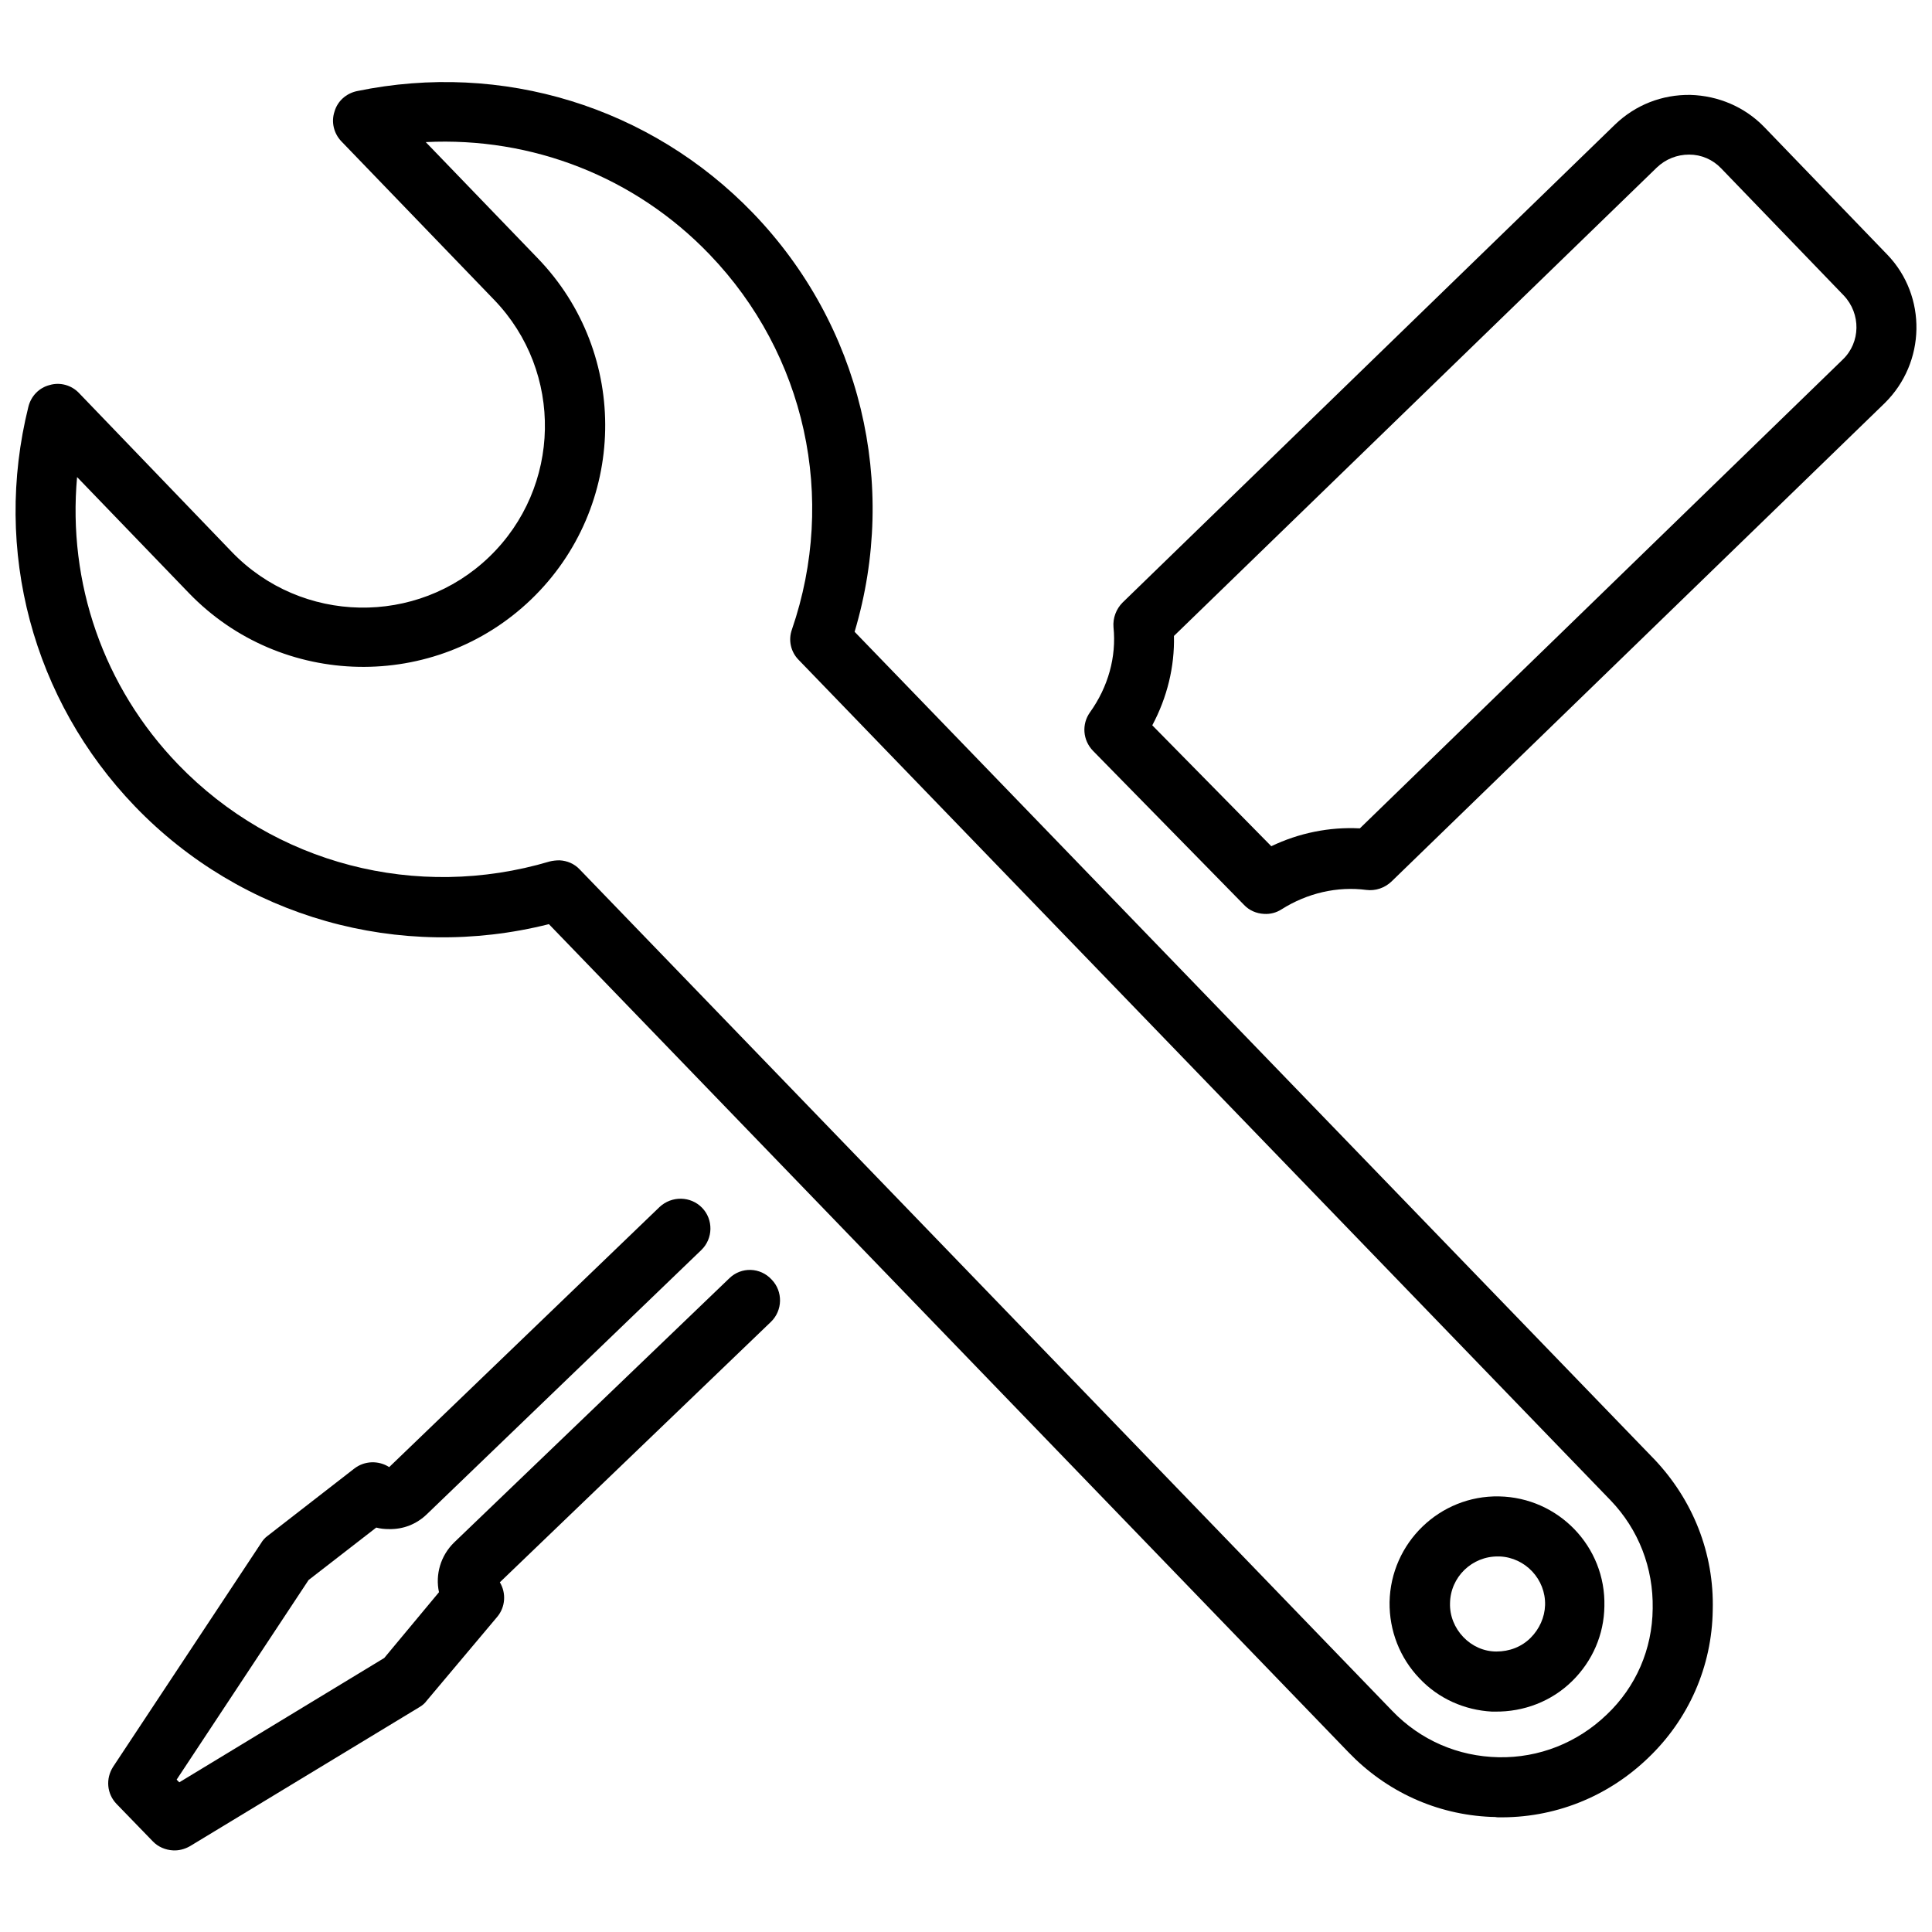
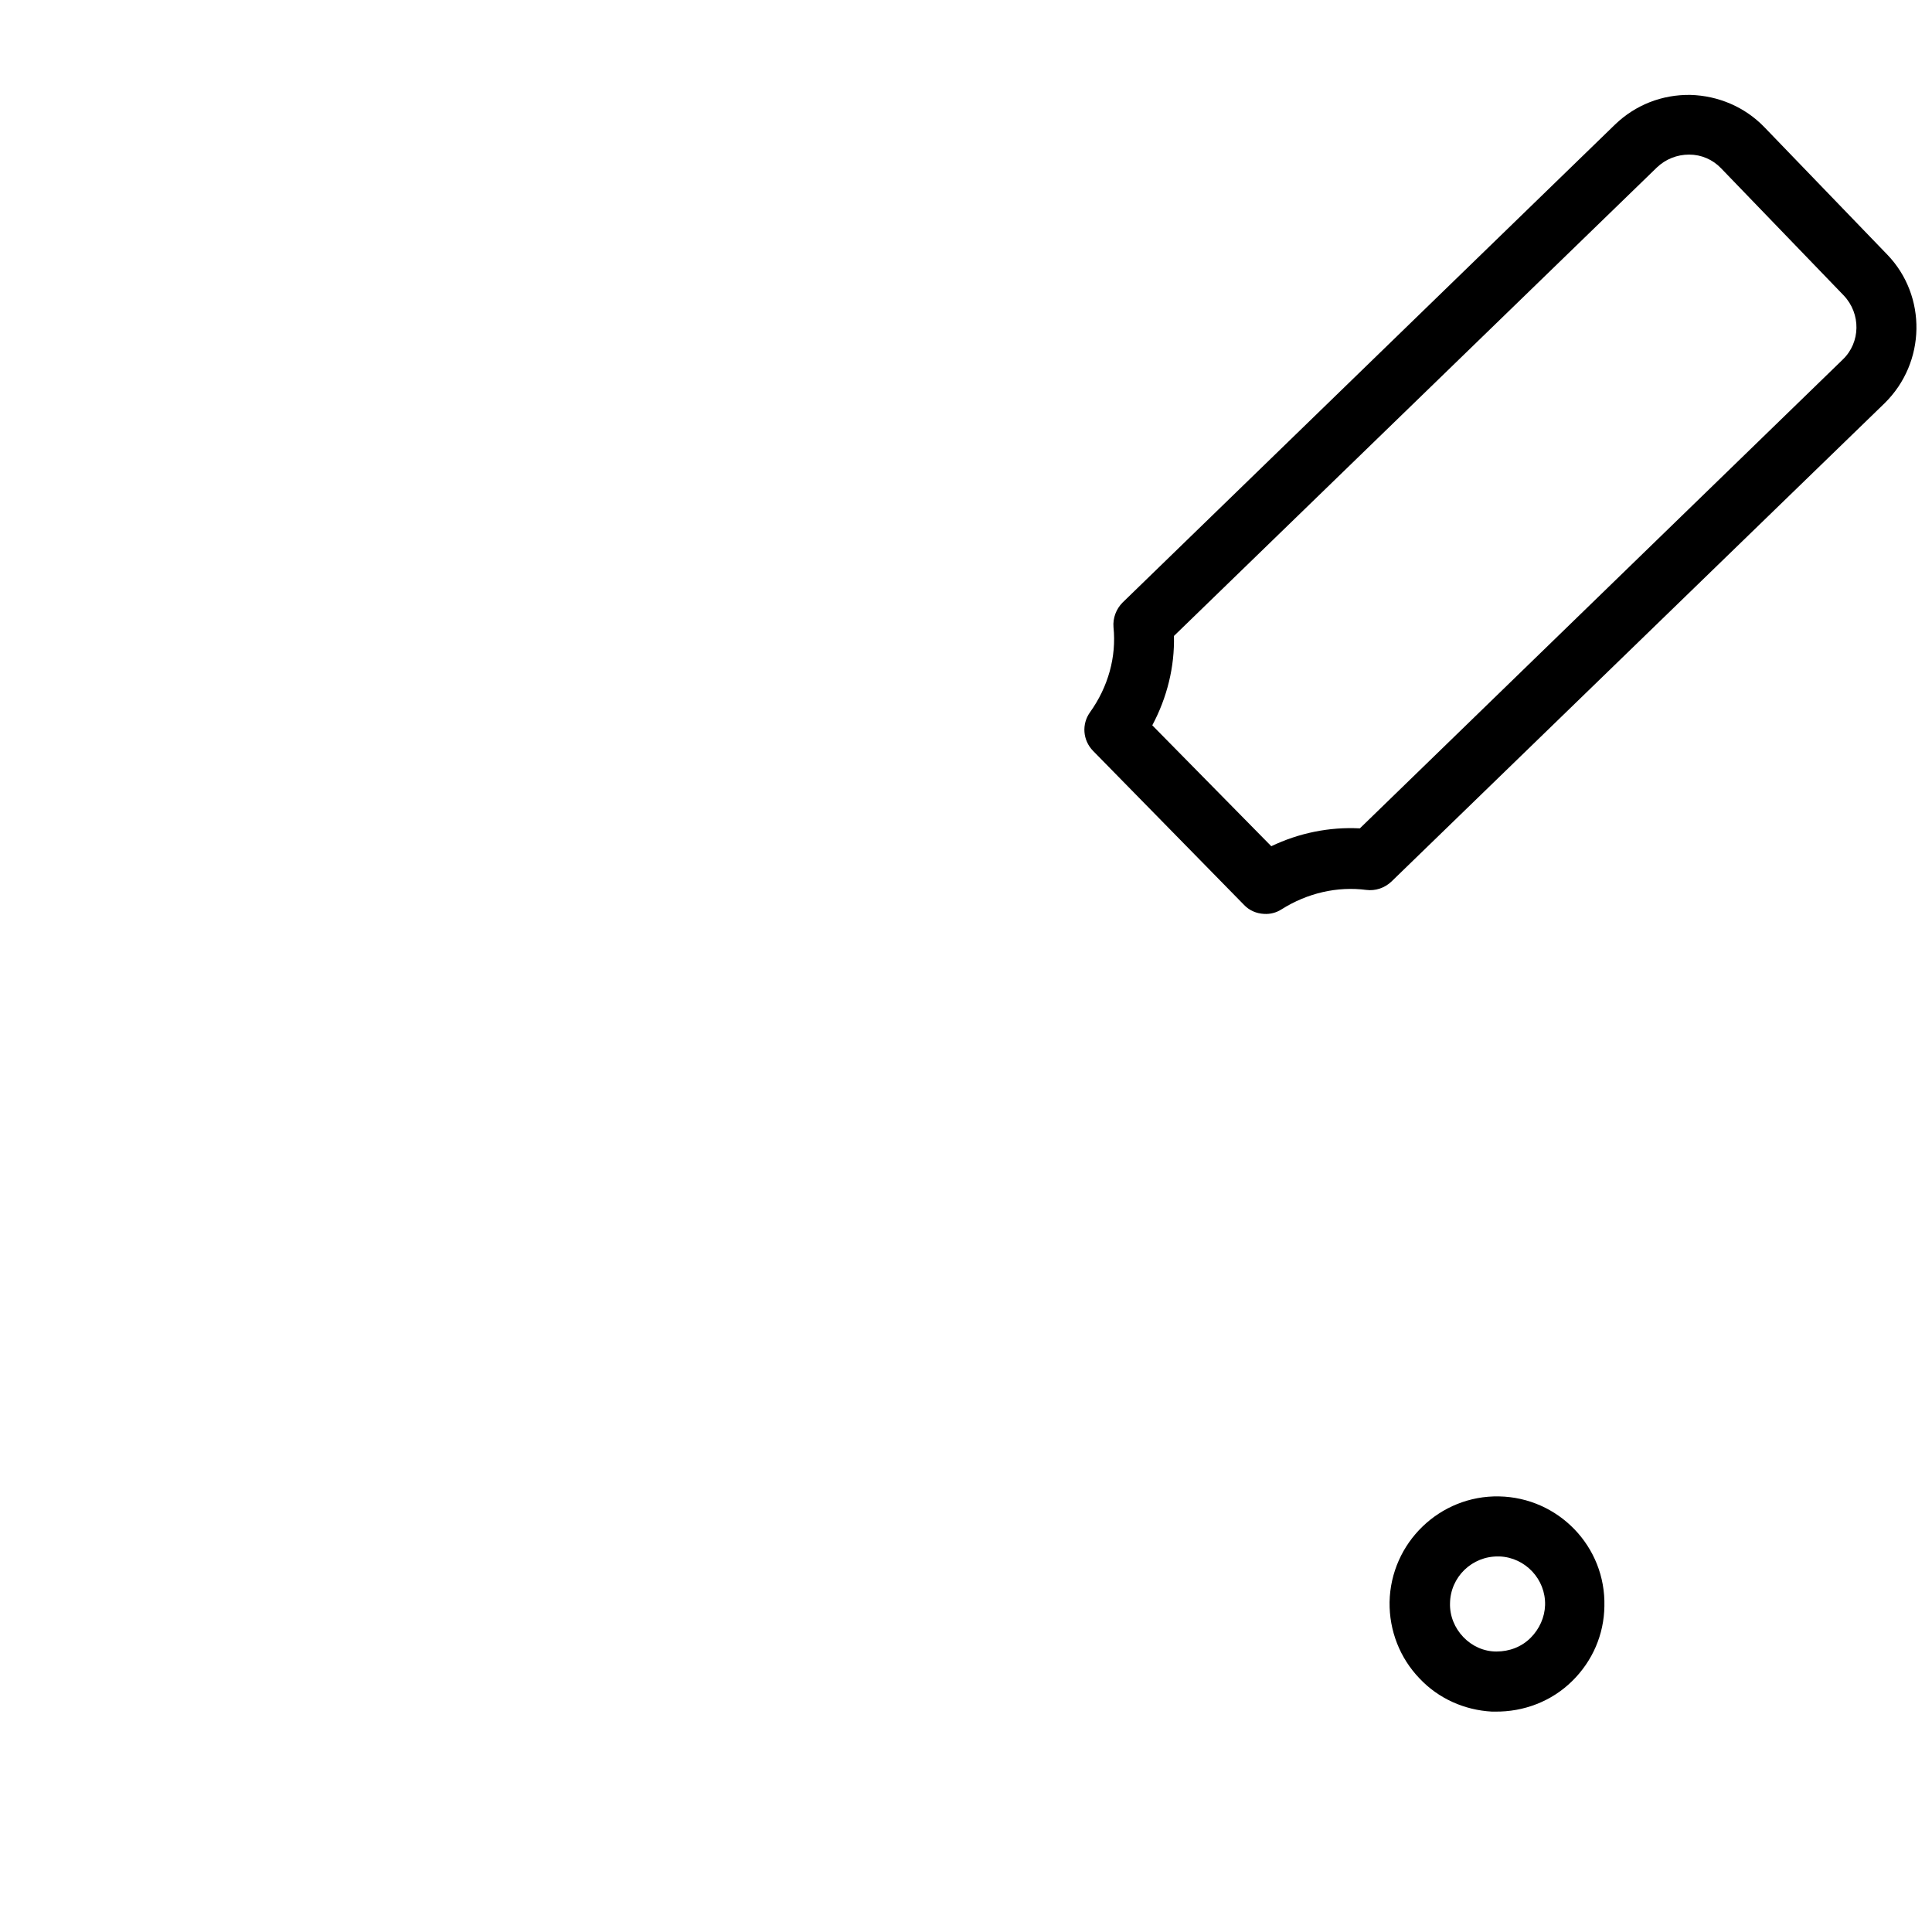
<svg xmlns="http://www.w3.org/2000/svg" width="800px" height="800px" version="1.1" viewBox="144 144 512 512">
  <defs>
    <clipPath id="b">
      <path d="m431 169h220.9v218h-220.9z" />
    </clipPath>
    <clipPath id="a">
      <path d="m148.09 165h449.91v461h-449.91z" />
    </clipPath>
  </defs>
  <g clip-path="url(#b)">
    <path d="m644.14 211.47-32.547-33.754c-5.141-5.34-12.191-8.363-19.648-8.566-7.457-0.102-14.508 2.621-19.949 7.859l-130.49 126.66c-1.715 1.715-2.621 4.133-2.418 6.551 0.805 7.859-1.41 15.82-6.246 22.57-2.215 3.125-1.914 7.356 0.805 10.176l40.004 40.809c1.41 1.512 3.324 2.316 5.34 2.418 1.613 0.102 3.223-0.301 4.637-1.211 6.852-4.332 14.812-6.144 22.469-5.141 2.418 0.301 4.836-0.504 6.648-2.215l130.69-126.76c10.984-10.781 11.285-28.414 0.707-39.398zm-11.789 27.812-127.97 124.24h-0.102c-7.961-0.402-16.02 1.211-23.375 4.734l-31.539-32.043c3.93-7.356 5.945-15.516 5.742-23.68l127.97-124.14c2.316-2.215 5.34-3.426 8.566-3.426 3.223 0 6.246 1.309 8.465 3.629l32.547 33.754c4.531 4.836 4.43 12.395-0.305 16.93z" />
  </g>
-   <path d="m337.32 482.72-72.953 70.031c-3.629 3.527-5.039 8.566-4.031 13.199l-14.508 17.434-54.312 32.949-0.707-0.707 34.965-52.898 17.938-13.906c1.109 0.301 2.215 0.402 3.324 0.402 3.828 0.102 7.356-1.309 10.078-3.93l72.75-70.031c3.125-3.023 3.223-8.062 0.203-11.184-3.023-3.125-8.062-3.223-11.285-0.203l-71.641 68.922c-2.82-1.812-6.551-1.715-9.27 0.402l-22.973 17.836c-0.707 0.504-1.309 1.211-1.715 1.914l-39.195 59.246c-2.016 3.125-1.715 7.152 0.906 9.875l9.574 9.875c1.41 1.512 3.426 2.316 5.34 2.418 1.512 0.102 3.125-0.301 4.535-1.109l60.859-36.879c0.707-0.402 1.41-1.008 1.914-1.715l18.641-22.168c2.215-2.621 2.418-6.348 0.707-9.168l71.844-69.023c3.125-3.023 3.223-8.062 0.203-11.184-3.031-3.32-8.066-3.418-11.191-0.398z" />
  <g clip-path="url(#a)">
-     <path d="m582.28 530.59-211.8-219.16c11.688-39.195 1.613-81.316-26.902-110.94-27.207-28.215-66.504-40.305-104.99-32.344-2.82 0.605-5.141 2.621-5.945 5.441-0.906 2.719-0.203 5.742 1.812 7.859l40.508 42.02c18.438 19.145 17.836 49.676-1.309 68.113-19.145 18.438-49.777 17.836-68.215-1.309l-40.508-42.117c-2.016-2.117-5.039-2.922-7.758-2.117-2.82 0.707-4.938 2.922-5.644 5.742-9.473 38.09 1.109 77.688 28.215 105.9 28.41 29.52 70.125 41.207 109.72 31.23l211.9 219.46c9.977 10.379 23.277 16.523 37.785 17.129 0.504 0 1.109 0 1.613 0.102 15.012 0.301 29.223-5.34 40.004-15.719 10.781-10.277 16.93-24.285 17.129-39.195 0.402-15.016-5.238-29.223-15.617-40.105zm-12.496 67.812c-7.758 7.457-17.938 11.488-28.617 11.285-10.781-0.203-20.758-4.535-28.215-12.293l-215.32-222.98c-1.41-1.512-3.324-2.316-5.34-2.418-0.906 0-1.812 0.102-2.621 0.301-35.266 10.48-72.953 0.707-98.445-25.695-19.852-20.555-29.32-48.164-26.801-76.176l29.625 30.73c24.484 25.391 65.191 26.199 90.688 1.715 25.492-24.484 26.301-65.094 1.715-90.484l-29.625-30.73c28.113-1.41 55.418 9.168 75.168 29.727 25.492 26.5 33.855 64.59 21.867 99.453-1.008 2.82-0.301 5.945 1.812 8.062l215.12 222.68c7.457 7.758 11.387 17.938 11.184 28.719-0.102 10.773-4.438 20.75-12.195 28.105z" />
-   </g>
+     </g>
  <path d="m541.27 540.56c-15.719-0.301-28.719 12.293-29.02 28.012-0.102 7.559 2.719 14.812 7.961 20.254 5.039 5.34 11.891 8.363 19.145 8.766h0.805c7.656 0.102 15.012-2.719 20.453-8.062 5.441-5.34 8.465-12.395 8.566-19.852 0.406-15.816-12.191-28.816-27.91-29.117zm8.363 37.48c-2.418 2.418-5.644 3.629-9.07 3.629-3.324 0-6.449-1.41-8.766-3.828-2.316-2.418-3.629-5.644-3.527-8.969 0.102-6.953 5.844-12.496 12.797-12.395h0.402c6.75 0.301 12.191 6.047 11.992 12.898-0.098 3.227-1.508 6.348-3.828 8.664z" />
</svg>